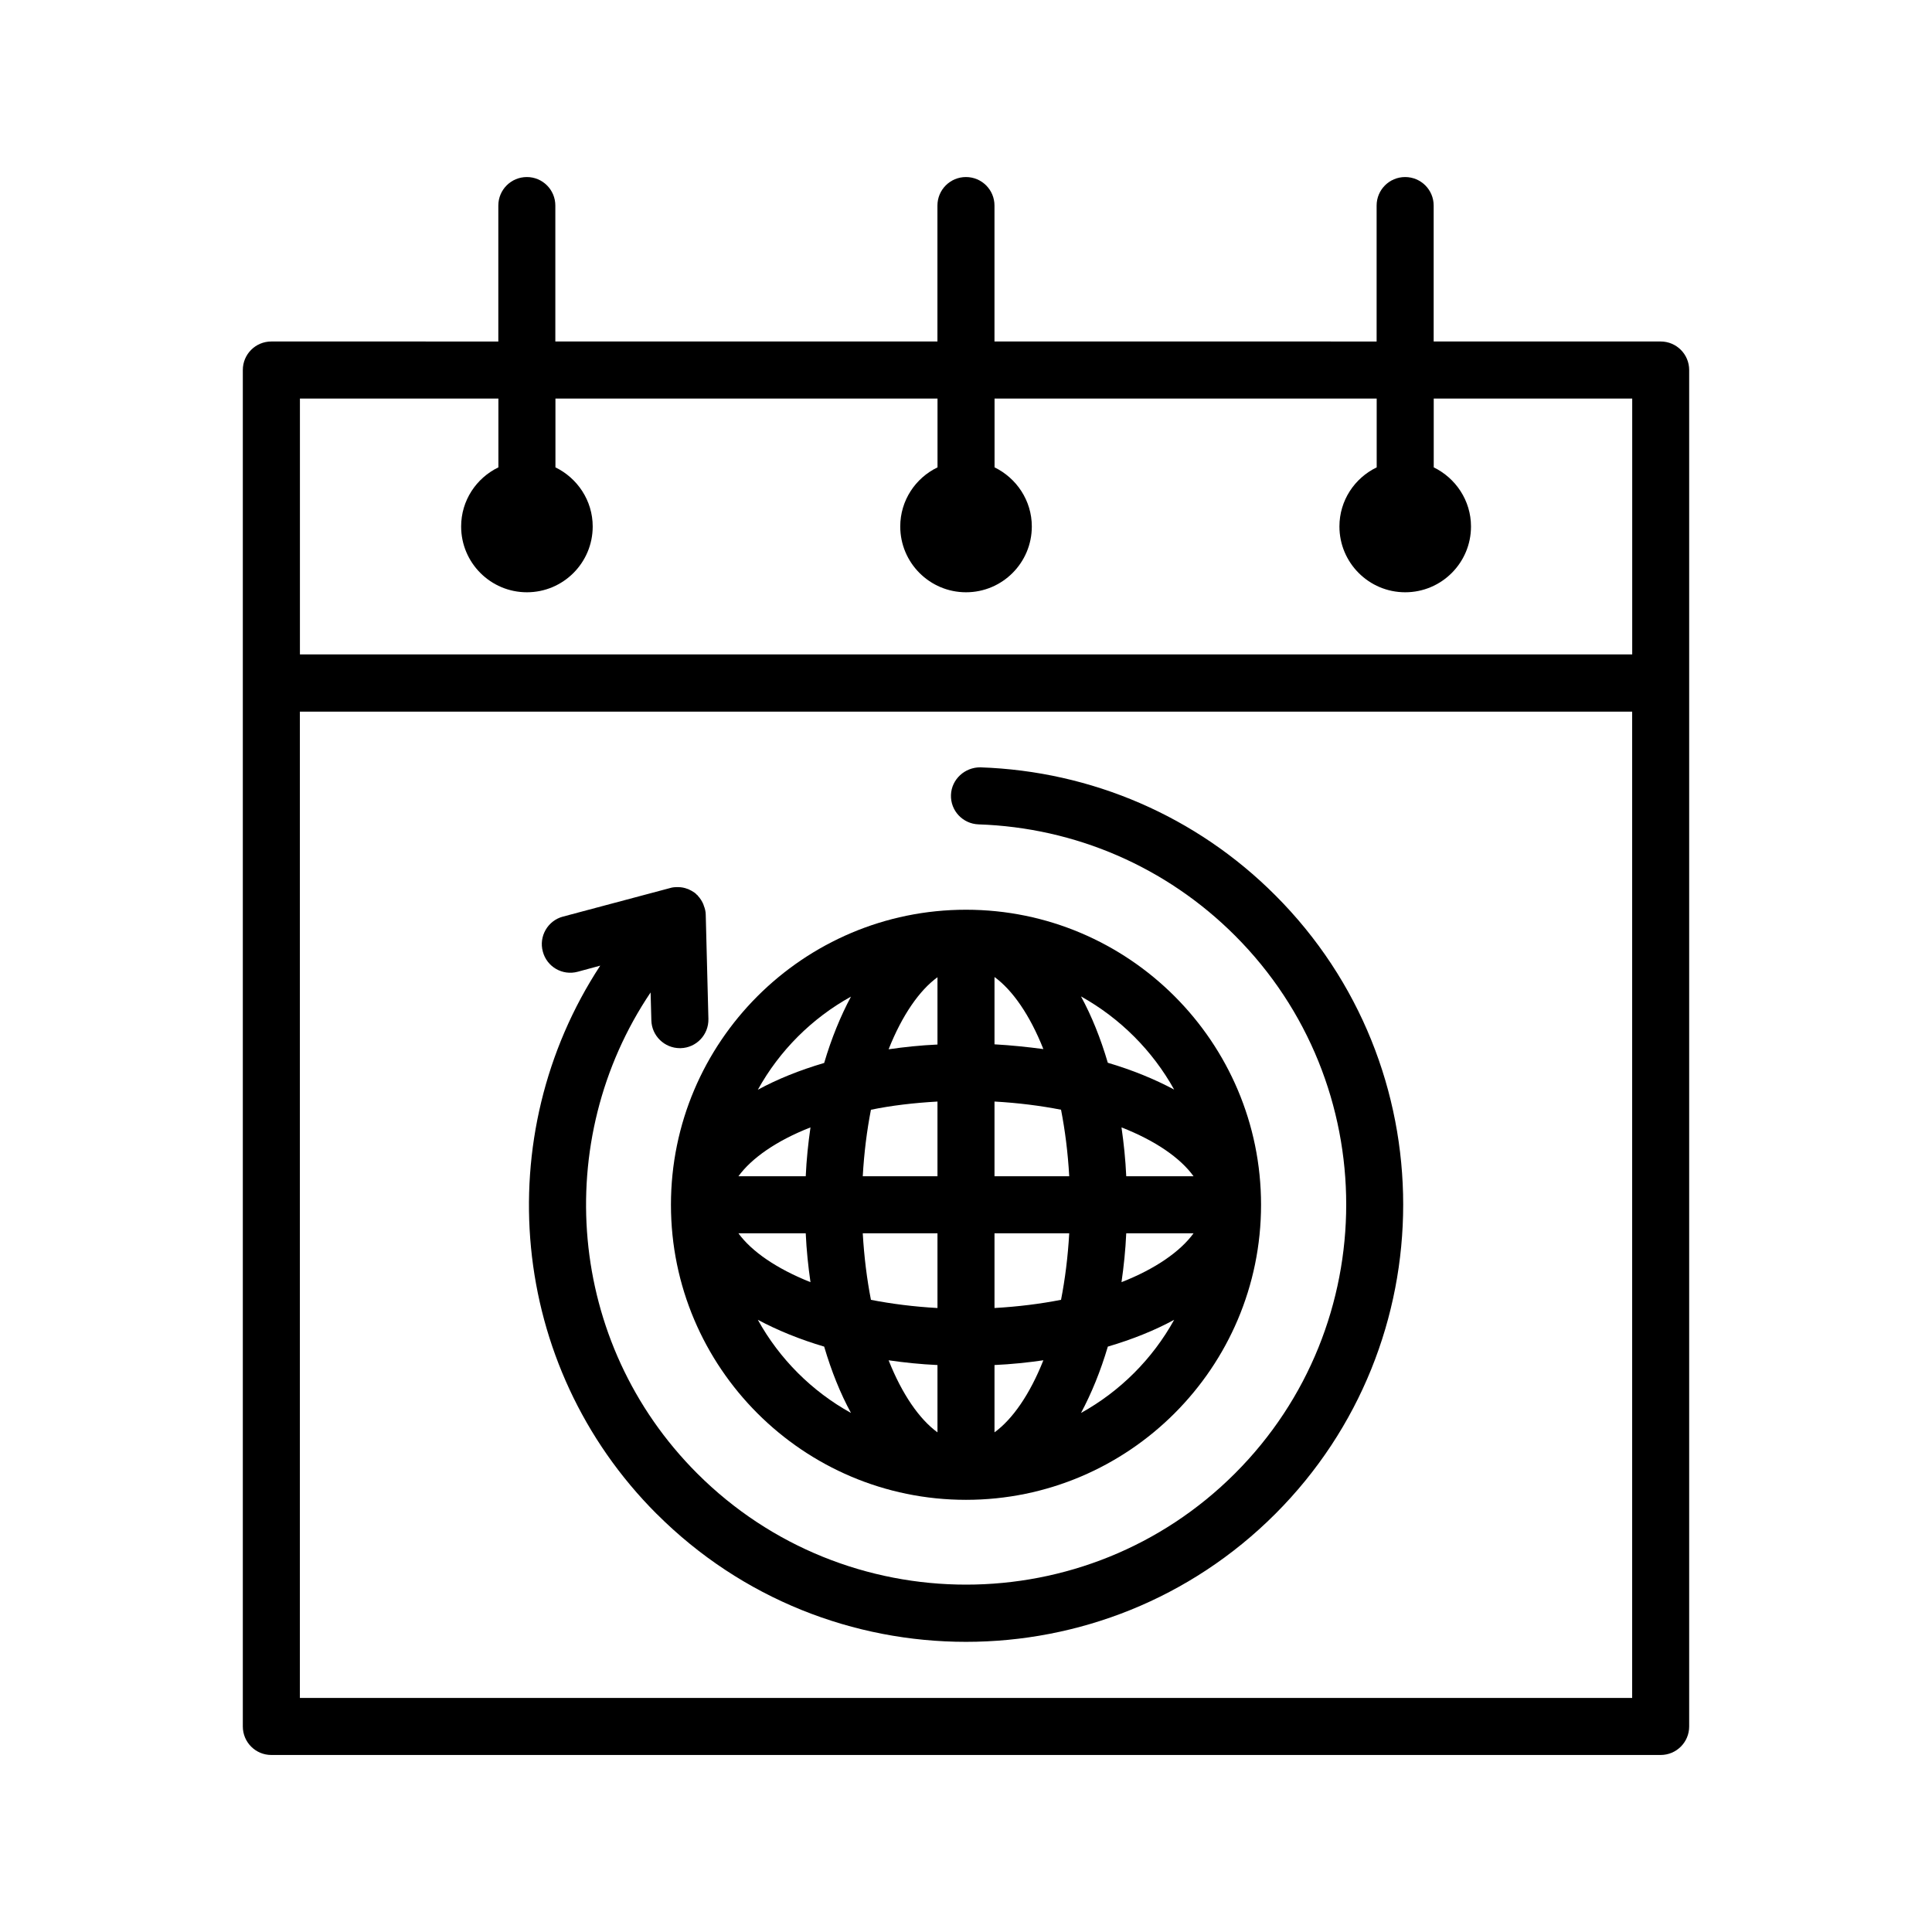
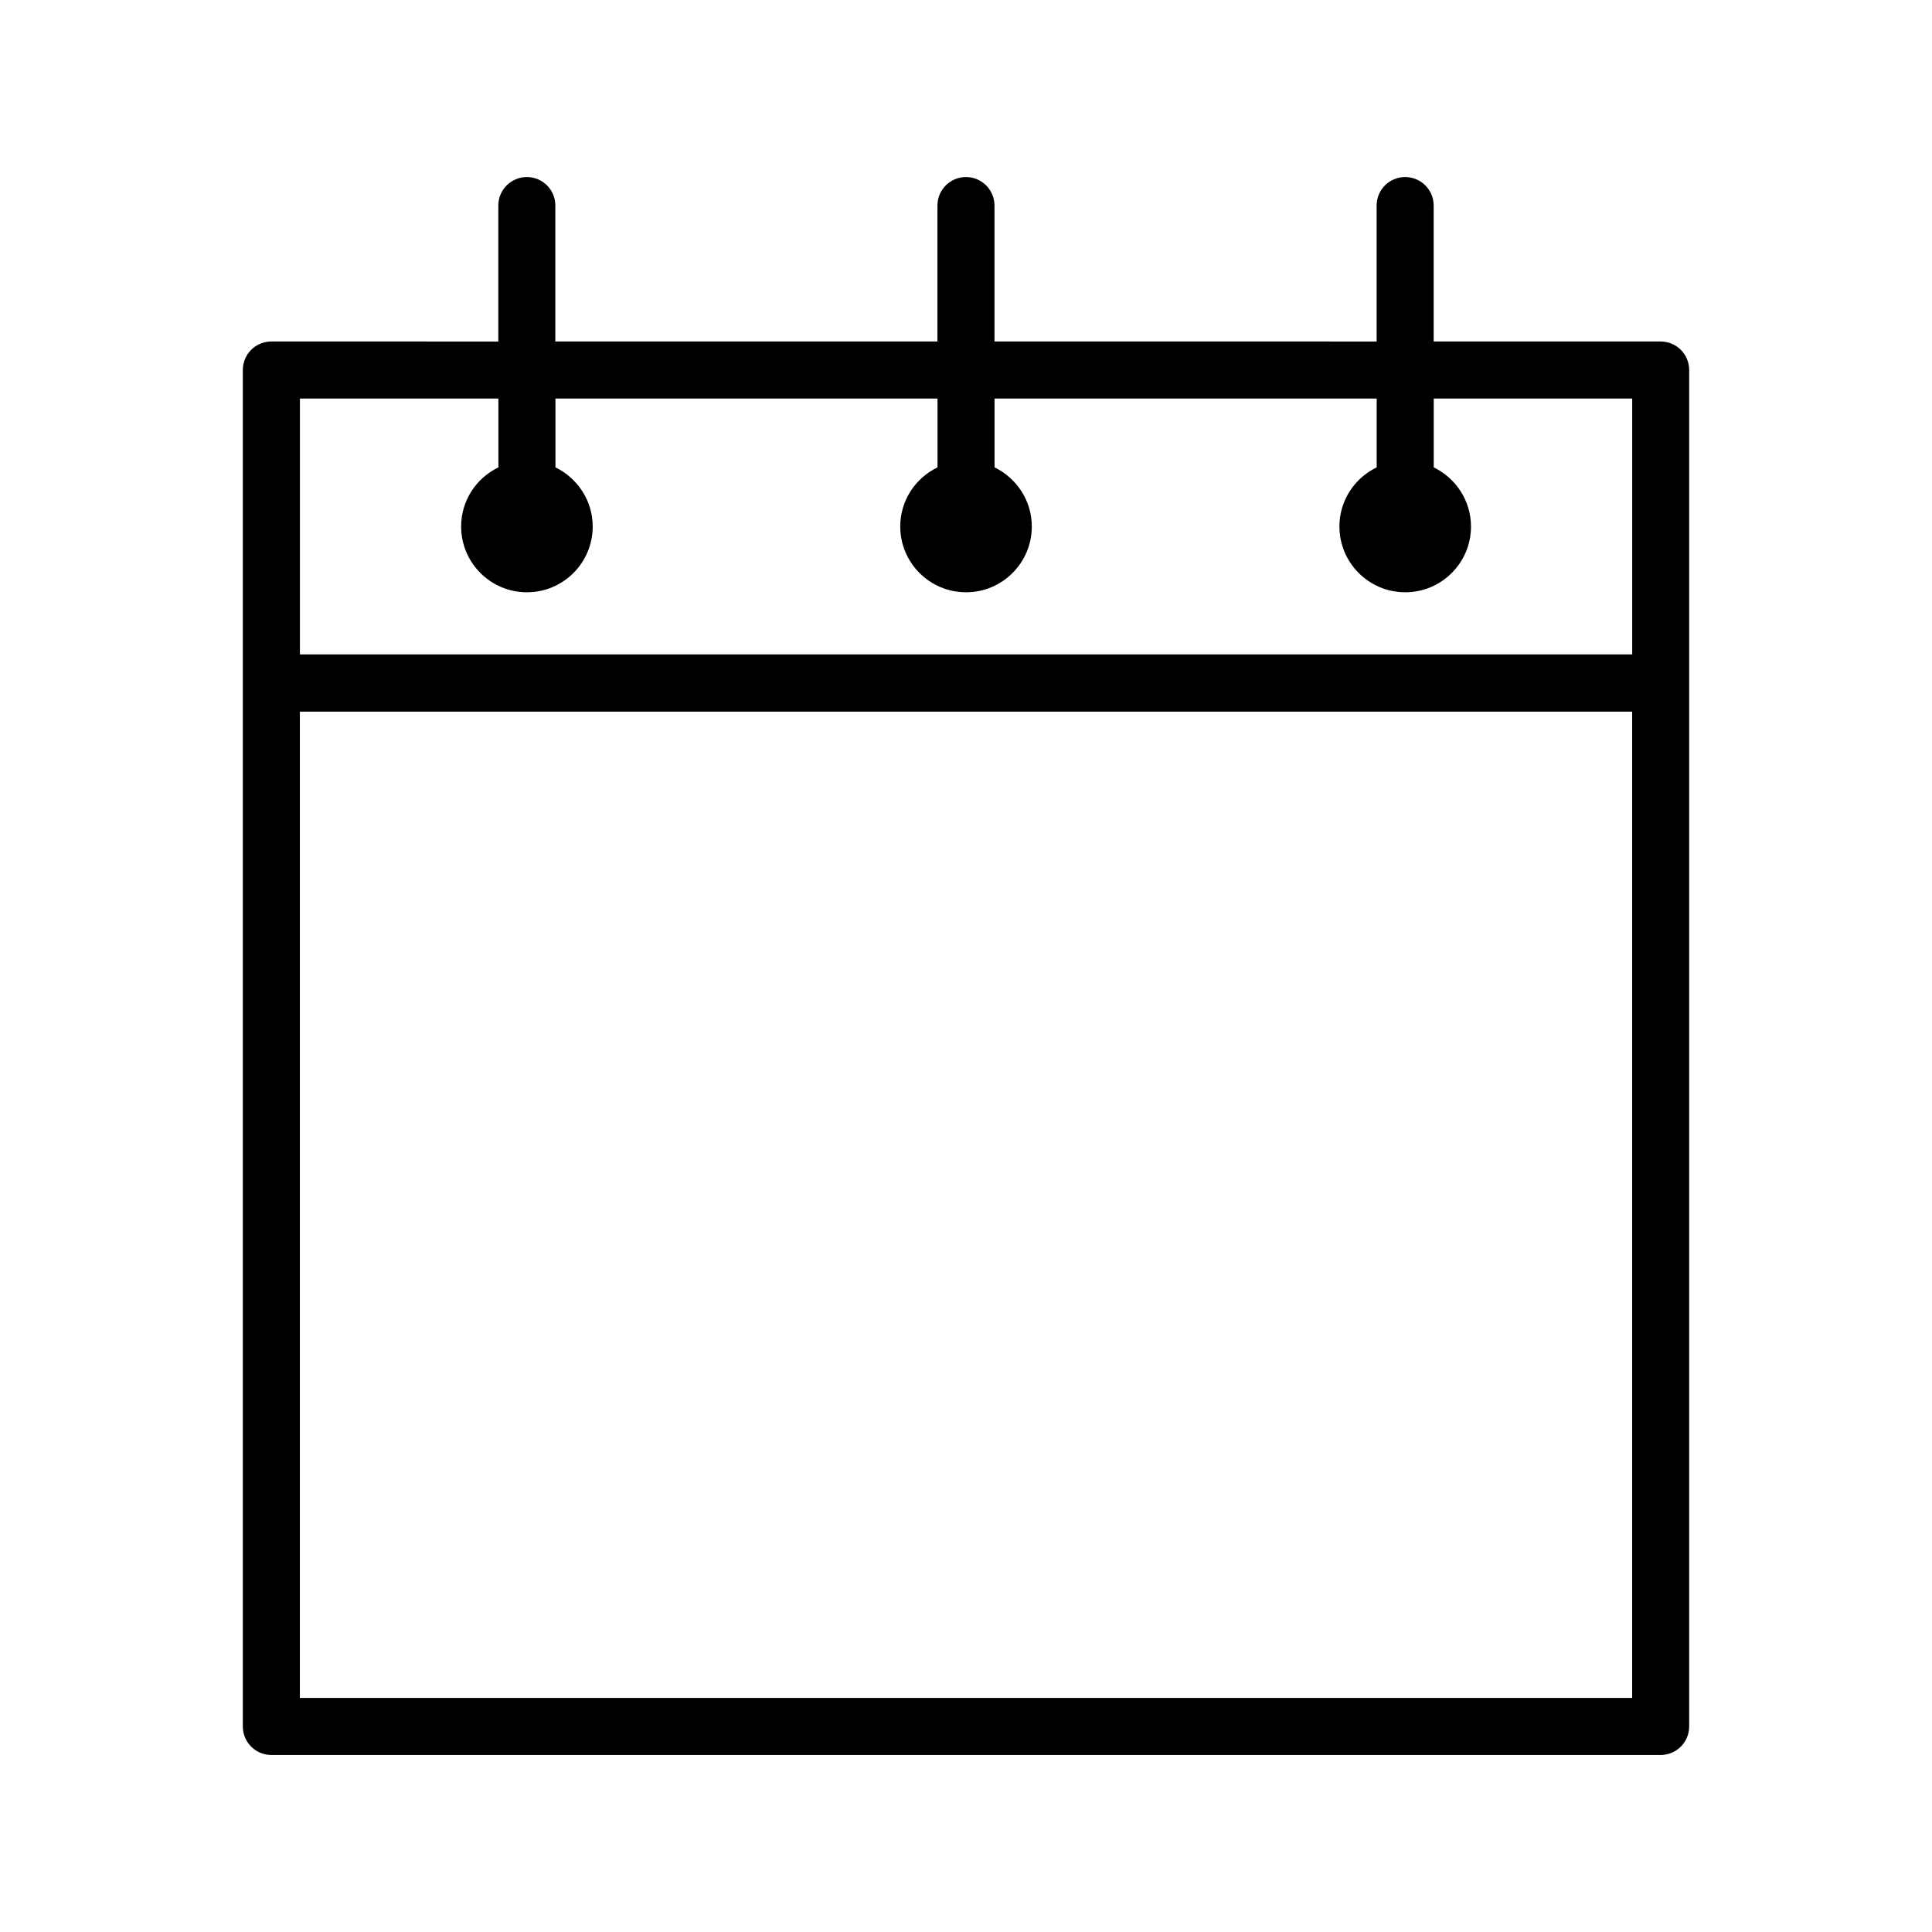
<svg xmlns="http://www.w3.org/2000/svg" fill="#000000" width="800px" height="800px" version="1.1" viewBox="144 144 512 512">
  <g>
    <path d="m283.62 190.92c-4.18 0-7.559 3.375-7.559 7.559v36.023l-60.152-0.004c-4.18 0-7.559 3.375-7.559 7.559v359.47c0 4.18 3.375 7.559 7.559 7.559h368.18c4.18 0 7.559-3.375 7.559-7.559v-359.47c0-4.18-3.375-7.559-7.559-7.559h-60.152v-36.02c0-4.18-3.375-7.559-7.559-7.559-4.18 0-7.559 3.375-7.559 7.559v36.023l-101.27-0.004v-36.02c0-4.18-3.375-7.559-7.559-7.559-4.18 0-7.559 3.375-7.559 7.559v36.023l-101.26-0.004v-36.02c0-4.184-3.375-7.559-7.559-7.559zm292.92 403.05h-353.07v-261.38h353.07zm-184.09-344.35v18.238c-5.844 2.82-9.875 8.766-9.875 15.668 0 9.621 7.809 17.434 17.434 17.434 9.621 0 17.434-7.809 17.434-17.434 0-6.902-4.082-12.848-9.875-15.668v-18.238h101.27v18.238c-5.844 2.82-9.875 8.766-9.875 15.668 0 9.621 7.809 17.434 17.434 17.434 9.621 0 17.434-7.809 17.434-17.434 0-6.902-4.082-12.848-9.875-15.668v-18.238h52.598v67.812h-353.07v-67.812h52.598v18.238c-5.844 2.82-9.875 8.766-9.875 15.668 0 9.621 7.809 17.434 17.434 17.434 9.621 0 17.434-7.809 17.434-17.434 0-6.902-4.082-12.848-9.875-15.668v-18.238z" />
-     <path d="m318.03 545.2c22.621 22.621 52.297 33.906 81.969 33.906 29.676 0 59.348-11.285 81.969-33.906 45.191-45.191 45.191-118.75 0-163.94-20.859-20.906-48.617-32.898-78.141-33.906-4.082-0.051-7.656 3.125-7.809 7.305-0.152 4.18 3.125 7.656 7.305 7.809 25.645 0.855 49.777 11.285 67.965 29.473 39.297 39.297 39.297 103.23 0 142.53-39.297 39.297-103.23 39.297-142.53 0-34.613-34.613-38.691-88.316-12.344-127.46l0.203 7.406c0.102 4.082 3.477 7.356 7.559 7.356h0.203c4.18-0.102 7.457-3.578 7.356-7.758l-0.707-27.609c0-0.805-0.203-1.613-0.504-2.367-0.051-0.152-0.102-0.301-0.152-0.453-0.352-0.805-0.805-1.512-1.41-2.168-0.051-0.051-0.051-0.102-0.102-0.152s-0.152-0.102-0.203-0.152c-0.203-0.203-0.352-0.402-0.605-0.555-0.504-0.352-1.059-0.656-1.613-0.906-0.102-0.051-0.203-0.051-0.301-0.102-0.754-0.301-1.613-0.453-2.418-0.453h-0.301c-0.605 0-1.258 0.051-1.863 0.25l-28.363 7.559c-4.031 1.059-6.449 5.238-5.34 9.27 1.059 4.031 5.188 6.449 9.27 5.34l5.945-1.613c-29.473 44.949-24.438 105.91 14.961 145.31z" />
-     <path d="m400 541.47c43.125 0 78.191-35.066 78.191-78.191s-35.066-78.191-78.191-78.191c-43.129 0-78.191 35.066-78.191 78.191s35.062 78.191 78.191 78.191zm-60.309-70.633h17.836c0.203 4.484 0.656 8.766 1.258 12.949-9.016-3.582-15.617-8.164-19.094-12.949zm32.949 0h19.801v19.801c-6.297-0.352-12.191-1.109-17.633-2.168-1.059-5.441-1.812-11.387-2.168-17.633zm19.801 34.914v17.836c-4.785-3.477-9.371-10.078-12.949-19.094 4.184 0.602 8.465 1.055 12.949 1.258zm15.113 17.832v-17.836c4.484-0.203 8.766-0.656 12.949-1.258-3.578 9.02-8.16 15.617-12.949 19.094zm0-32.949v-19.801h19.801c-0.352 6.297-1.109 12.191-2.168 17.633-5.441 1.062-11.336 1.816-17.633 2.168zm34.914-19.797h17.836c-3.477 4.785-10.078 9.422-19.094 12.949 0.605-4.184 1.059-8.516 1.258-12.949zm17.836-15.117h-17.836c-0.203-4.484-0.656-8.766-1.258-12.949 9.016 3.527 15.617 8.113 19.094 12.949zm-32.949 0h-19.801v-19.801c6.297 0.352 12.191 1.109 17.633 2.168 1.059 5.441 1.816 11.336 2.168 17.633zm-19.801-34.965v-17.836c4.785 3.477 9.371 10.078 12.949 19.094-4.184-0.551-8.465-1.004-12.949-1.258zm-15.113-17.781v17.836c-4.484 0.203-8.766 0.656-12.949 1.258 3.578-9.02 8.164-15.617 12.949-19.094zm0 32.949v19.801h-19.801c0.352-6.297 1.109-12.191 2.168-17.633 5.441-1.113 11.336-1.816 17.633-2.168zm-34.914 19.797h-17.836c3.477-4.785 10.078-9.422 19.094-12.949-0.602 4.184-1.055 8.465-1.258 12.949zm-12.695 38.039c5.188 2.769 11.082 5.188 17.582 7.106 1.914 6.5 4.281 12.395 7.106 17.582-10.379-5.746-18.945-14.309-24.688-24.688zm85.648 24.688c2.769-5.188 5.188-11.082 7.106-17.582 6.5-1.914 12.395-4.281 17.582-7.106-5.746 10.379-14.309 18.941-24.688 24.688zm24.684-85.699c-5.188-2.769-11.082-5.188-17.582-7.106-1.914-6.5-4.281-12.395-7.106-17.582 10.383 5.793 18.945 14.359 24.688 24.688zm-85.645-24.637c-2.769 5.188-5.188 11.082-7.106 17.582-6.5 1.914-12.395 4.281-17.582 7.106 5.742-10.379 14.309-18.945 24.688-24.688z" />
  </g>
</svg>